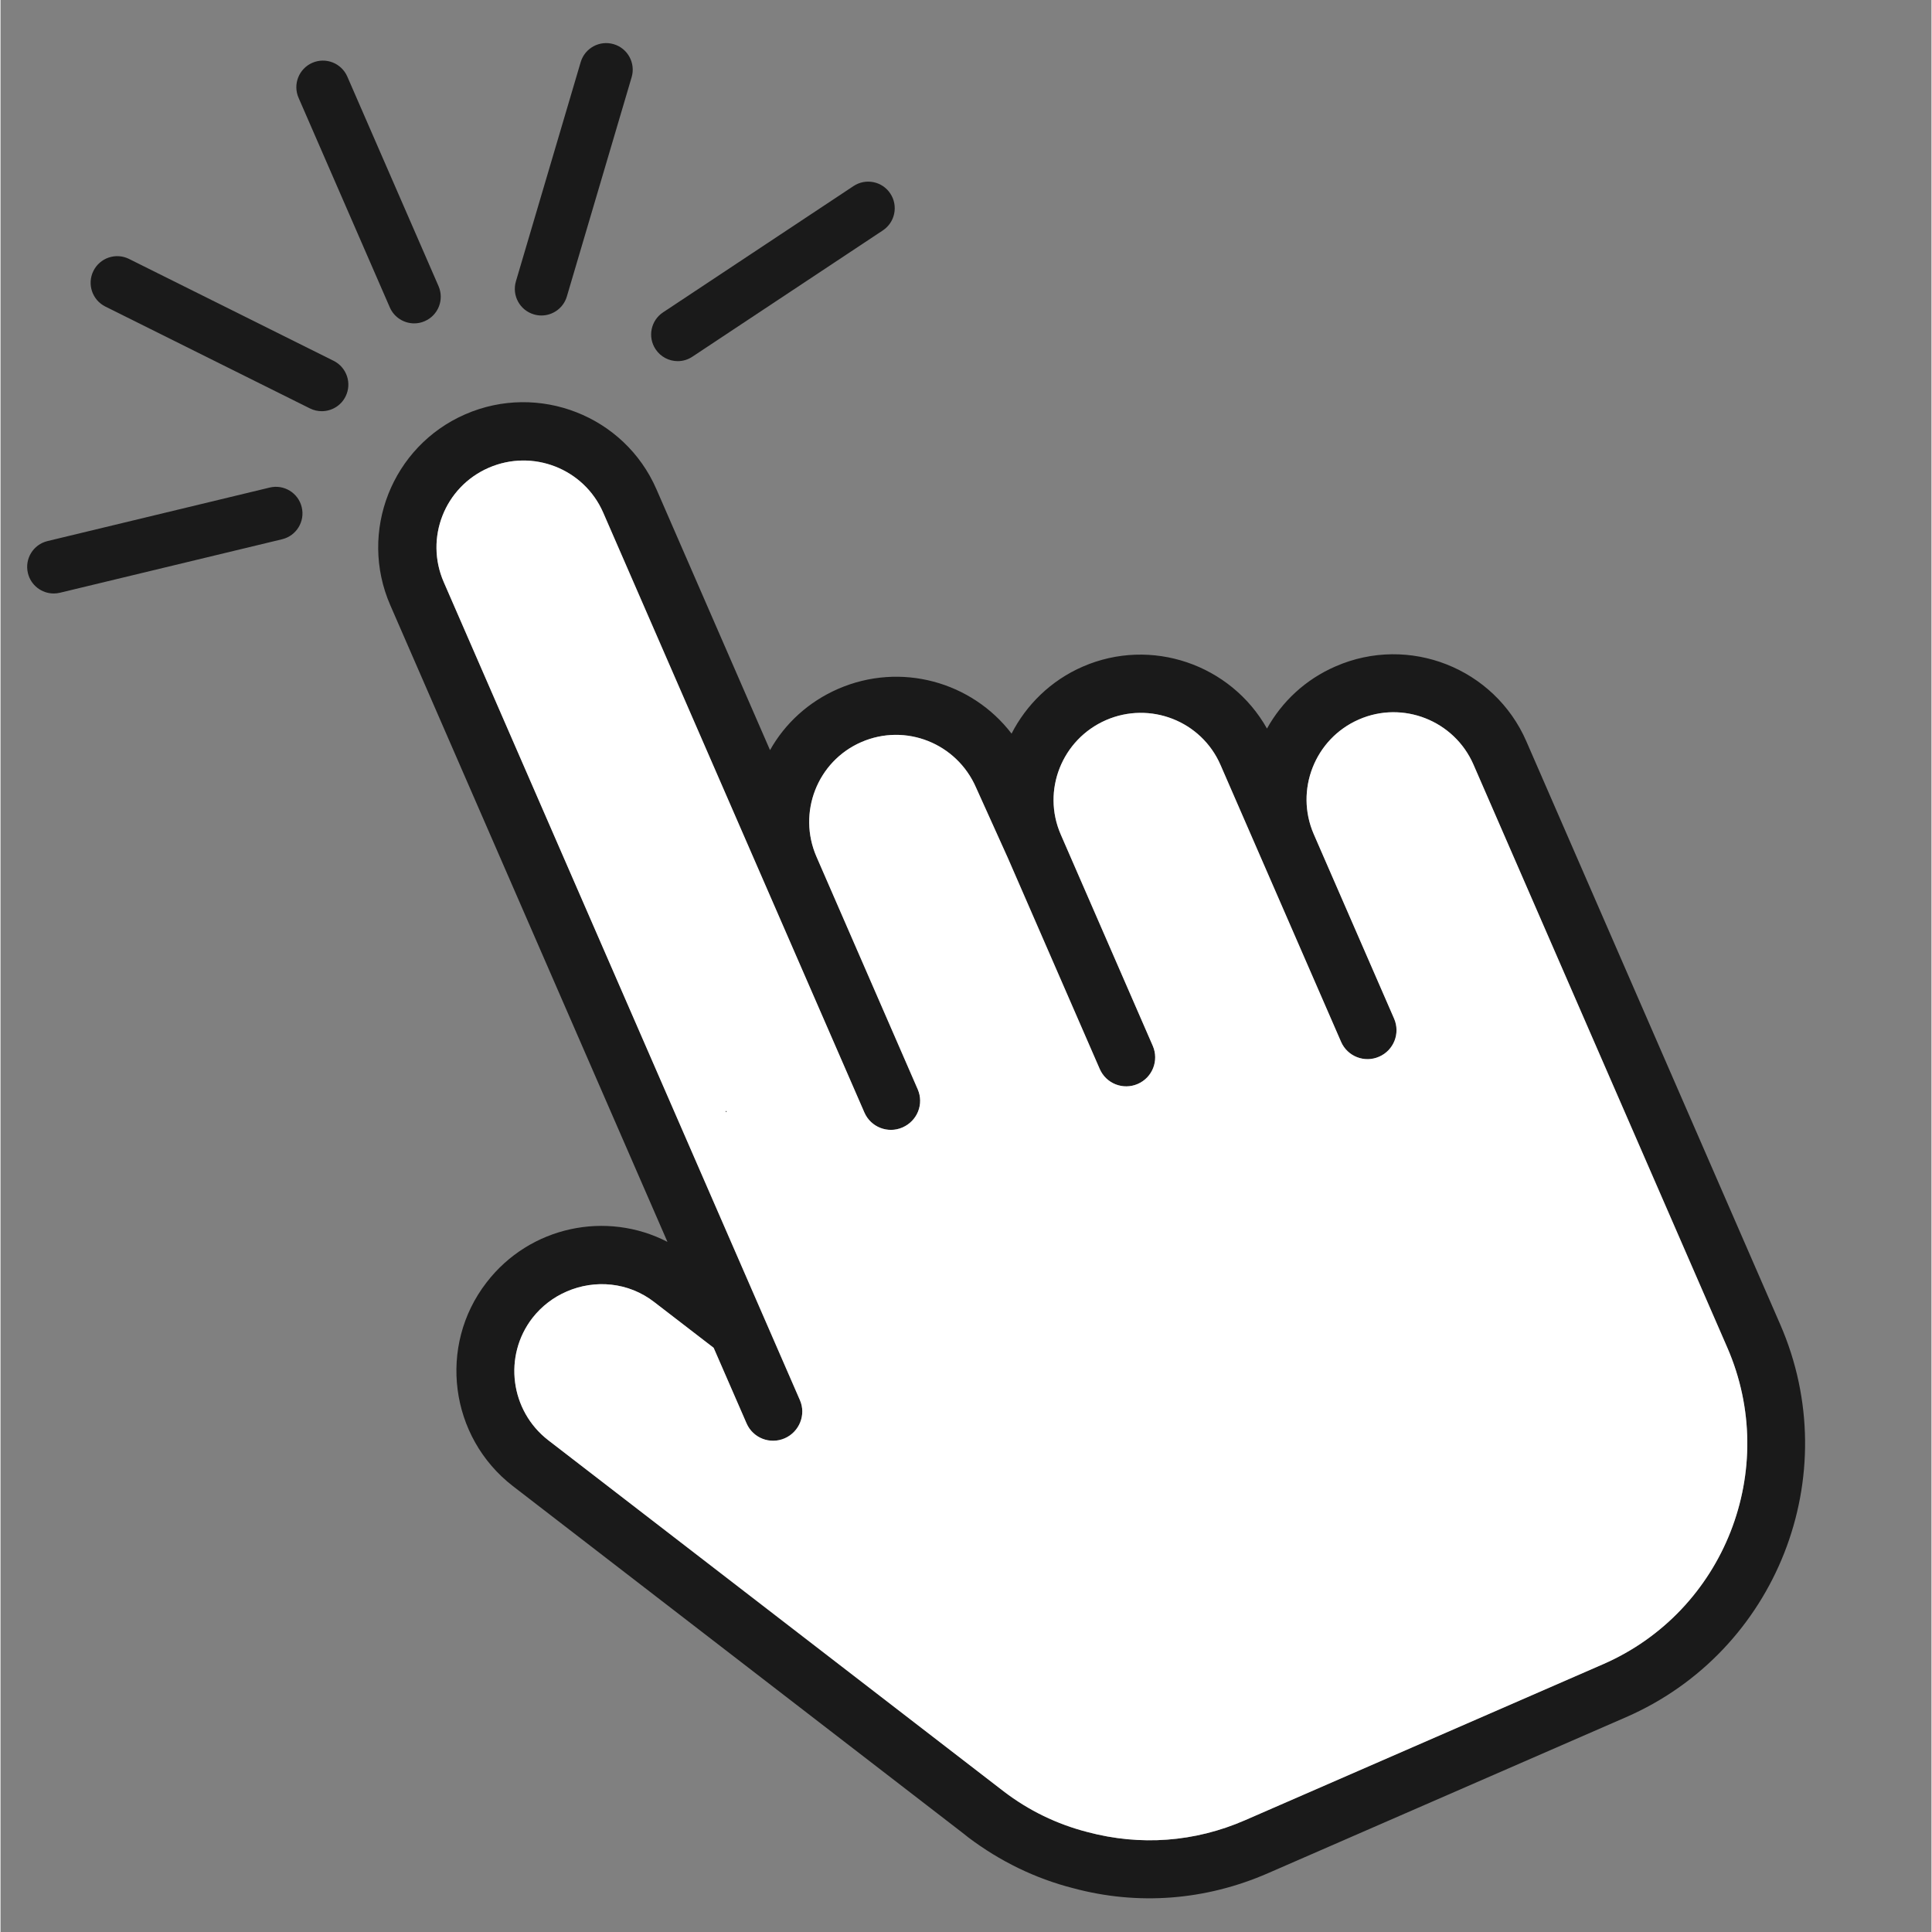
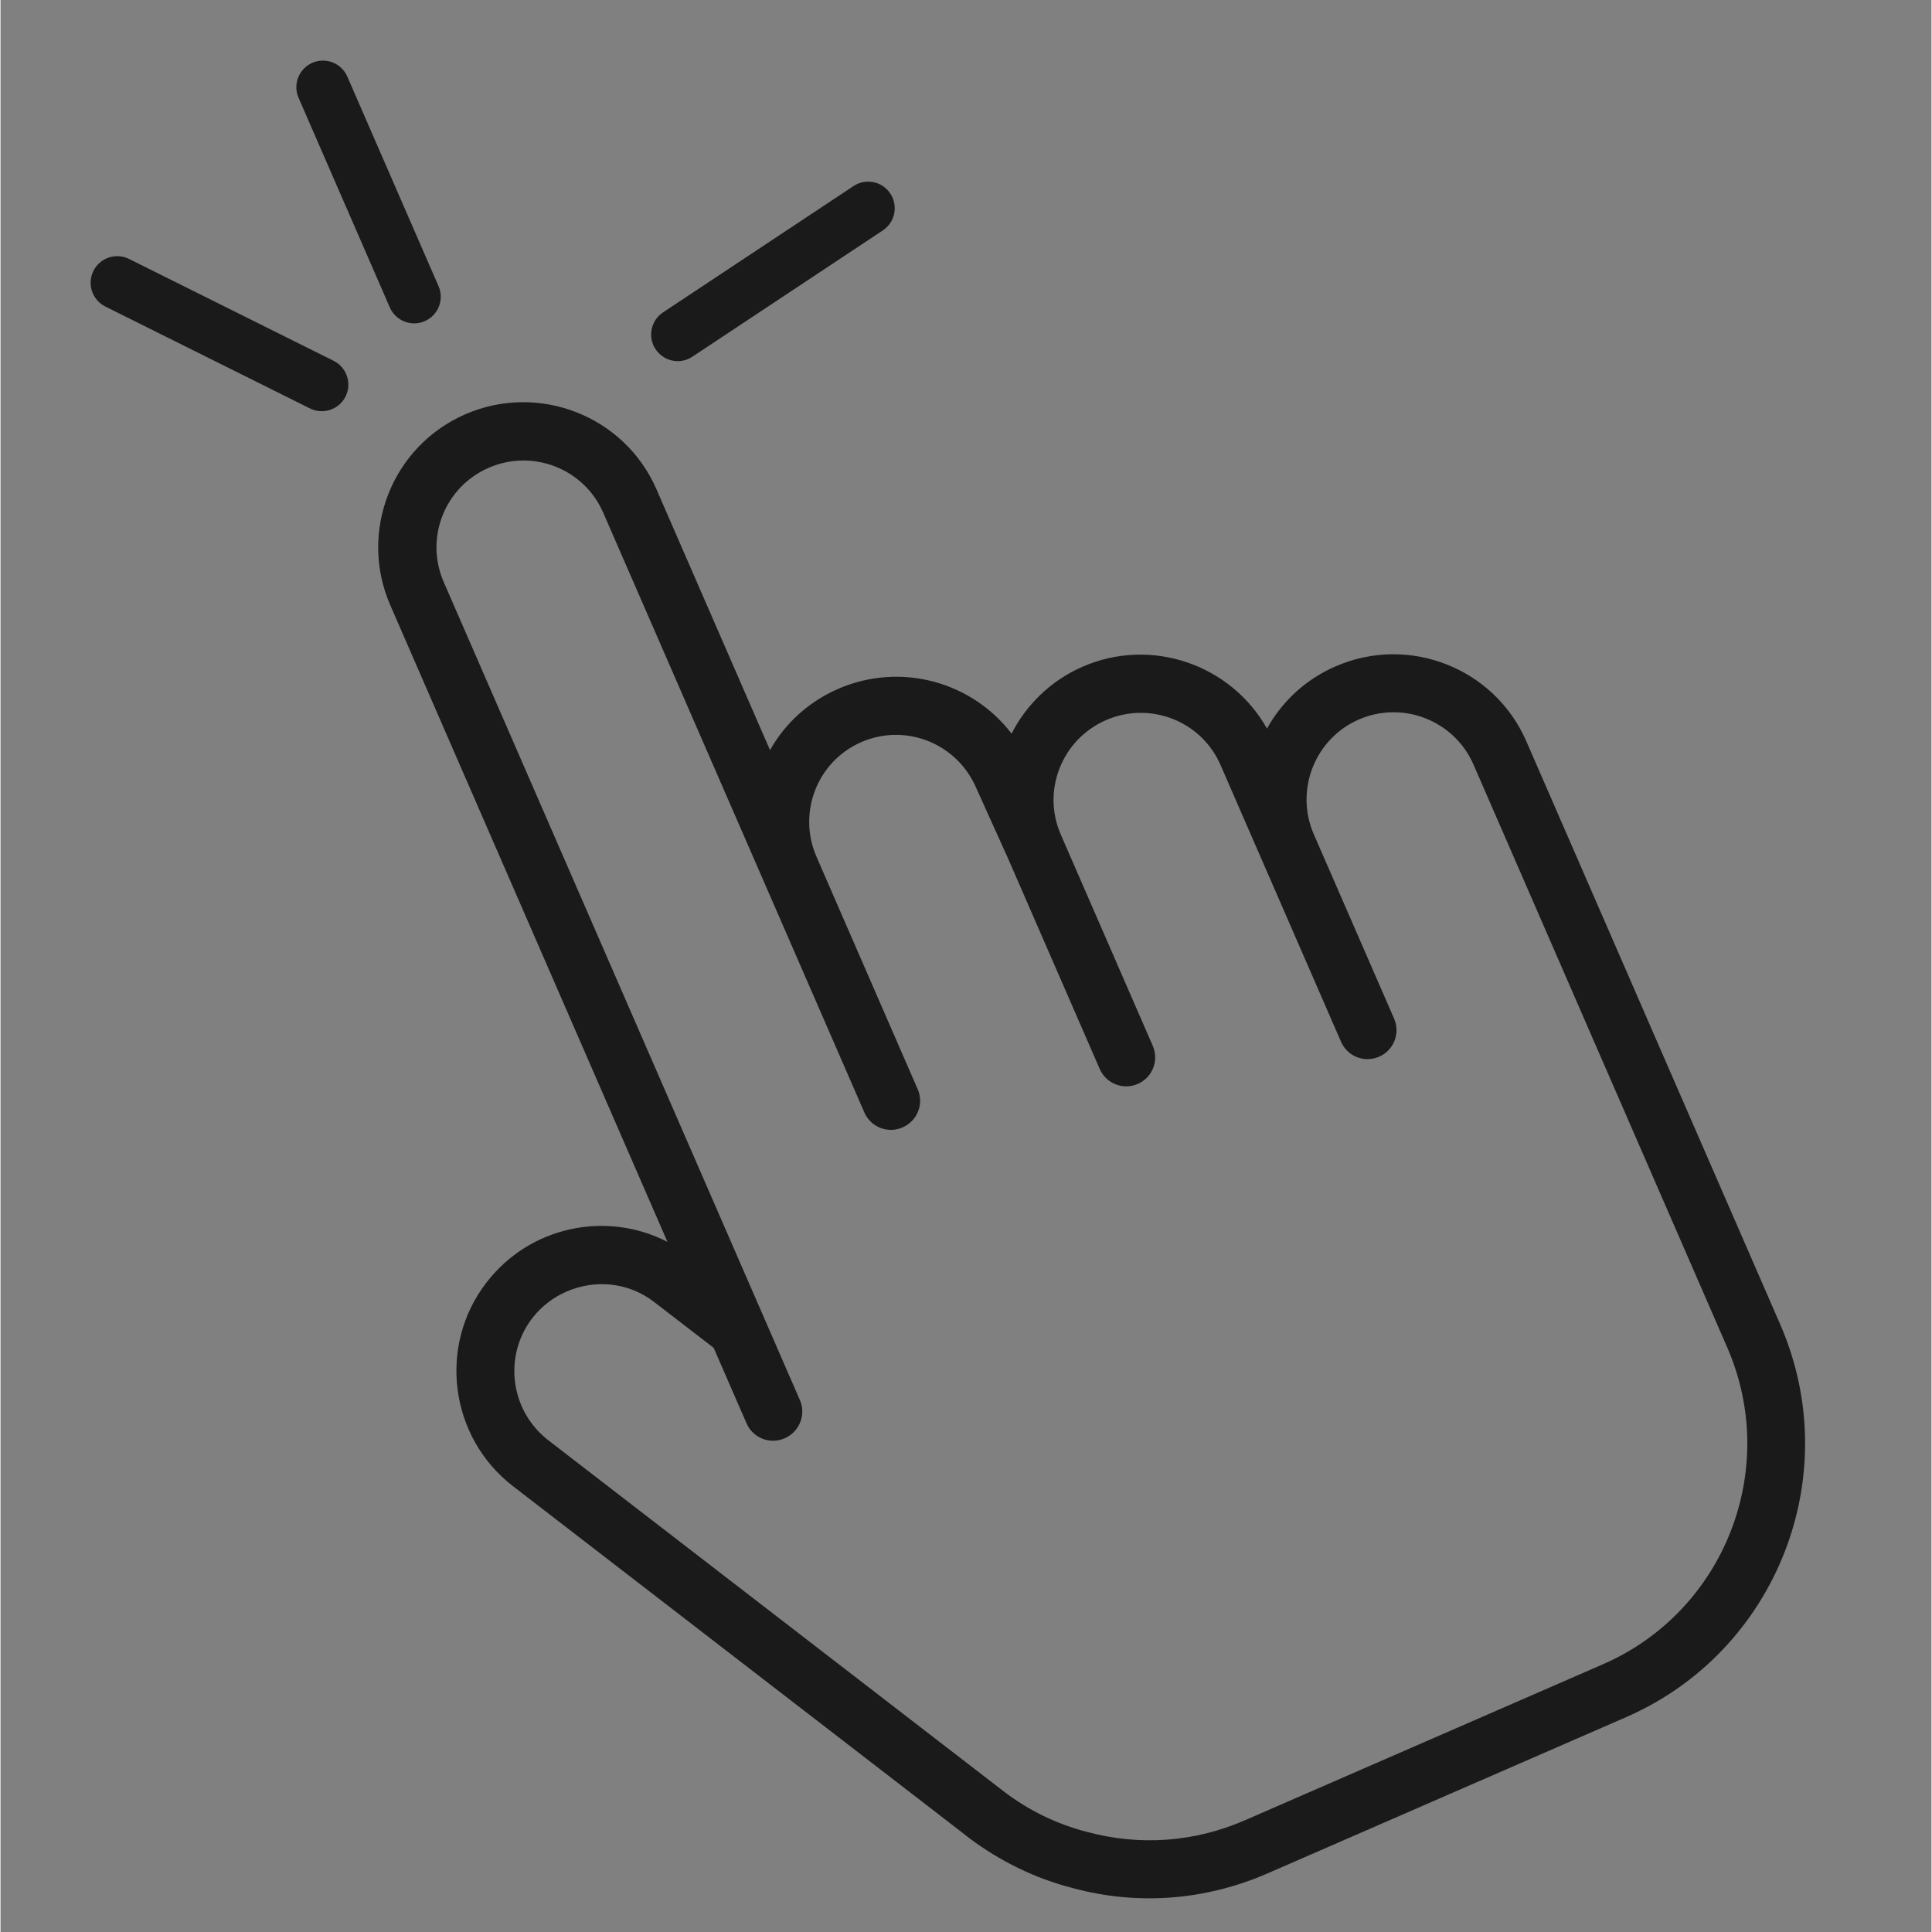
<svg xmlns="http://www.w3.org/2000/svg" width="300" zoomAndPan="magnify" viewBox="0 0 224.88 225" height="300" preserveAspectRatio="xMidYMid meet" version="1.0">
  <rect x="0" y="0" width="224.88" height="225" fill="#808080" stroke="none" />
  <defs>
    <g />
  </defs>
  <path fill="#1a1a1a" d="M 155.488 77.602 C 151.961 79.133 149.238 81.711 147.492 84.848 C 143.289 77.379 134.02 74.156 126.023 77.641 C 122.316 79.254 119.449 82.102 117.746 85.438 C 113.133 79.406 104.844 77.051 97.539 80.23 C 94.09 81.734 91.344 84.273 89.617 87.359 L 76.387 56.973 C 72.668 48.426 62.668 44.527 54.129 48.246 C 45.586 51.965 41.668 61.93 45.391 70.477 L 77.672 144.629 C 70.59 140.969 61.656 142.785 56.602 149.355 C 50.906 156.723 52.297 167.359 59.66 173.062 L 112.117 213.512 L 112.715 213.988 C 116.383 216.758 120.504 218.766 124.879 219.887 C 132.473 221.938 140.336 221.324 147.602 218.156 L 189.312 199.98 C 206.863 192.332 214.926 171.828 207.262 154.238 L 177.699 86.336 C 173.988 77.801 164.027 73.879 155.488 77.602 Z M 201.098 156.934 C 207.27 171.109 200.77 187.648 186.637 193.812 L 144.922 211.988 C 139.074 214.535 132.746 215 126.586 213.359 C 123.031 212.445 119.742 210.852 116.828 208.621 L 63.789 167.727 C 59.359 164.297 58.523 157.914 61.953 153.48 C 63.039 152.098 64.406 151.07 65.934 150.41 C 69.203 148.984 73.141 149.297 76.16 151.66 L 83.051 156.965 L 86.883 165.762 C 87.625 167.473 89.609 168.25 91.32 167.508 C 93.027 166.766 93.844 164.766 93.098 163.059 L 51.617 67.785 C 49.383 62.66 51.727 56.711 56.848 54.48 C 61.973 52.246 67.953 54.574 70.188 59.699 L 100.605 129.559 C 101.348 131.266 103.332 132.047 105.039 131.305 C 106.785 130.543 107.562 128.562 106.816 126.855 L 95.027 99.773 C 92.793 94.648 95.117 88.664 100.238 86.43 C 105.398 84.18 111.363 86.559 113.609 91.719 L 117.312 99.918 L 128.012 124.488 C 128.754 126.195 130.734 126.98 132.445 126.234 C 134.152 125.492 134.934 123.508 134.191 121.797 L 123.477 97.188 C 121.242 92.062 123.617 86.102 128.742 83.867 C 133.863 81.633 139.848 83.957 142.078 89.082 L 156.117 121.324 C 156.859 123.031 158.844 123.812 160.551 123.062 C 162.262 122.32 163.039 120.336 162.297 118.629 L 152.941 97.148 C 150.711 92.023 153.07 86.023 158.191 83.793 C 163.316 81.559 169.316 83.918 171.543 89.043 Z M 201.098 156.934 " fill-opacity="1" fill-rule="nonzero" />
-   <path fill="#ffffff" d="M 171.535 89.035 L 201.098 156.934 C 207.27 171.109 200.77 187.648 186.637 193.812 L 144.922 211.988 C 139.074 214.535 132.746 215 126.586 213.359 C 123.031 212.445 119.742 210.852 116.828 208.621 L 63.789 167.727 C 59.359 164.297 58.523 157.914 61.953 153.48 C 63.039 152.098 64.406 151.07 65.934 150.41 C 69.203 148.984 73.141 149.297 76.16 151.66 L 83.051 156.965 L 86.883 165.762 C 87.625 167.473 89.609 168.25 91.32 167.508 C 93.027 166.766 93.844 164.766 93.098 163.059 L 51.617 67.785 C 49.383 62.66 51.727 56.711 56.848 54.48 C 61.973 52.246 67.953 54.574 70.188 59.699 L 100.605 129.559 C 101.348 131.266 103.332 132.047 105.039 131.305 C 106.785 130.543 107.562 128.562 106.816 126.855 L 95.027 99.773 C 92.793 94.648 95.117 88.664 100.238 86.43 C 105.398 84.18 111.363 86.559 113.609 91.719 L 117.312 99.918 L 128.012 124.488 C 128.754 126.195 130.734 126.98 132.445 126.234 C 134.152 125.492 134.934 123.508 134.191 121.797 L 123.477 97.188 C 121.242 92.062 123.617 86.102 128.742 83.867 C 133.863 81.633 139.848 83.957 142.078 89.082 L 156.117 121.324 C 156.859 123.031 158.844 123.812 160.551 123.062 C 162.262 122.32 163.039 120.336 162.297 118.629 L 152.941 97.148 C 150.711 92.023 153.07 86.023 158.191 83.793 C 163.301 81.547 169.301 83.91 171.535 89.035 Z M 171.535 89.035 " fill-opacity="1" fill-rule="nonzero" />
  <path fill="#1a1a1a" d="M 48.176 37.66 C 46.984 37.66 45.844 36.965 45.336 35.797 L 34.711 11.391 C 34.027 9.82 34.746 8 36.312 7.316 C 37.883 6.633 39.703 7.352 40.387 8.918 L 51.012 33.324 C 51.695 34.895 50.977 36.719 49.41 37.398 C 49.008 37.578 48.59 37.66 48.176 37.66 Z M 48.176 37.66 " fill-opacity="1" fill-rule="nonzero" />
-   <path fill="#1a1a1a" d="M 62.992 36.742 C 62.703 36.742 62.402 36.699 62.113 36.613 C 60.473 36.129 59.539 34.406 60.023 32.766 L 67.566 7.238 C 68.051 5.594 69.773 4.664 71.41 5.145 C 73.051 5.629 73.984 7.355 73.5 8.992 L 65.957 34.523 C 65.559 35.875 64.324 36.742 62.992 36.742 Z M 62.992 36.742 " fill-opacity="1" fill-rule="nonzero" />
  <path fill="#1a1a1a" d="M 78.871 42.059 C 77.867 42.059 76.883 41.57 76.289 40.672 C 75.34 39.246 75.734 37.32 77.156 36.379 L 99.336 21.672 C 100.762 20.723 102.684 21.113 103.625 22.539 C 104.57 23.965 104.18 25.887 102.758 26.832 L 80.578 41.539 C 80.051 41.891 79.453 42.059 78.871 42.059 Z M 78.871 42.059 " fill-opacity="1" fill-rule="nonzero" />
-   <path fill="#1a1a1a" d="M 6.195 69.117 C 4.797 69.117 3.531 68.164 3.191 66.746 C 2.789 65.082 3.812 63.41 5.477 63.012 L 31.348 56.781 C 33.008 56.379 34.68 57.402 35.078 59.066 C 35.48 60.73 34.457 62.402 32.793 62.801 L 6.922 69.031 C 6.68 69.086 6.438 69.117 6.195 69.117 Z M 6.195 69.117 " fill-opacity="1" fill-rule="nonzero" />
  <path fill="#1a1a1a" d="M 37.41 47.887 C 36.949 47.887 36.477 47.785 36.031 47.562 L 12.211 35.703 C 10.68 34.941 10.055 33.078 10.82 31.551 C 11.578 30.02 13.438 29.395 14.969 30.156 L 38.793 42.02 C 40.32 42.781 40.949 44.641 40.184 46.172 C 39.645 47.262 38.547 47.887 37.41 47.887 Z M 37.41 47.887 " fill-opacity="1" fill-rule="nonzero" />
  <g fill="#1a1a1a" fill-opacity="1">
    <g transform="translate(84.375, 129.498)">
      <g>
-         <path d="M 0.125 0 C 0.113 0 0.102 -0.004 0.094 -0.016 C 0.082 -0.023 0.078 -0.035 0.078 -0.047 C 0.078 -0.066 0.082 -0.082 0.094 -0.094 C 0.102 -0.102 0.113 -0.109 0.125 -0.109 C 0.145 -0.109 0.16 -0.102 0.172 -0.094 C 0.18 -0.082 0.188 -0.066 0.188 -0.047 C 0.188 -0.035 0.18 -0.023 0.172 -0.016 C 0.16 -0.004 0.145 0 0.125 0 Z M 0.125 0 " />
-       </g>
+         </g>
    </g>
  </g>
</svg>